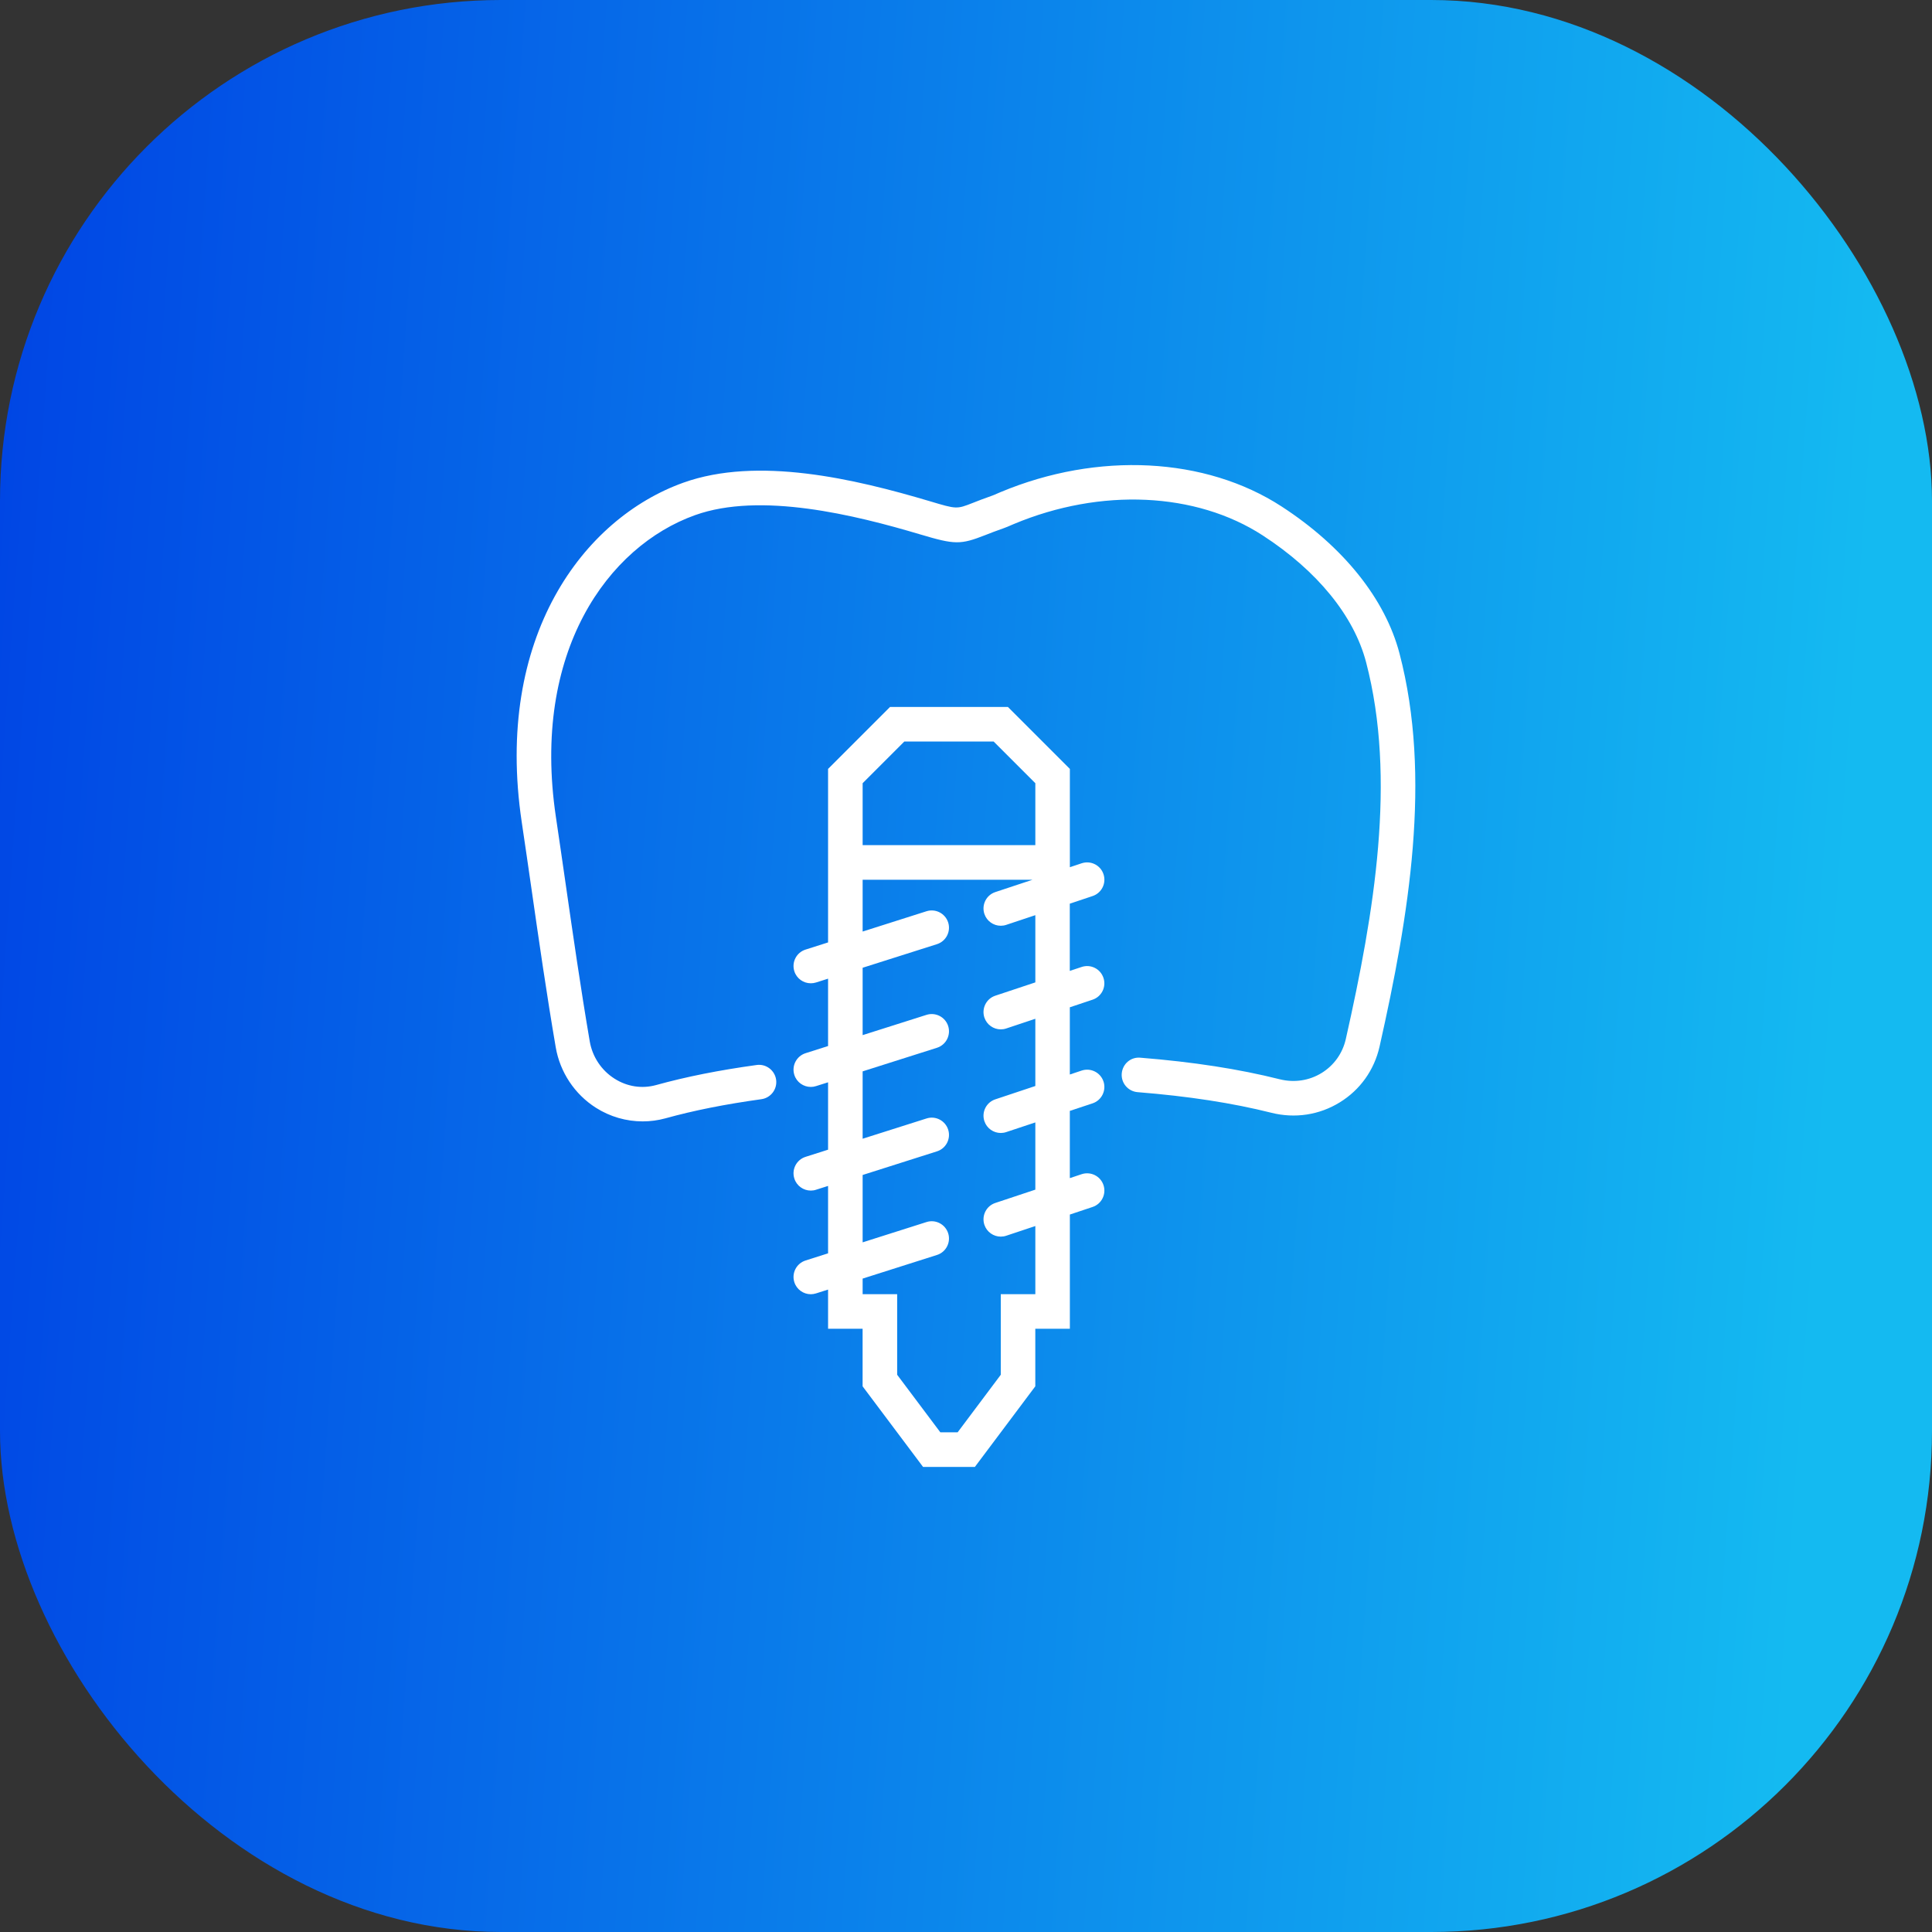
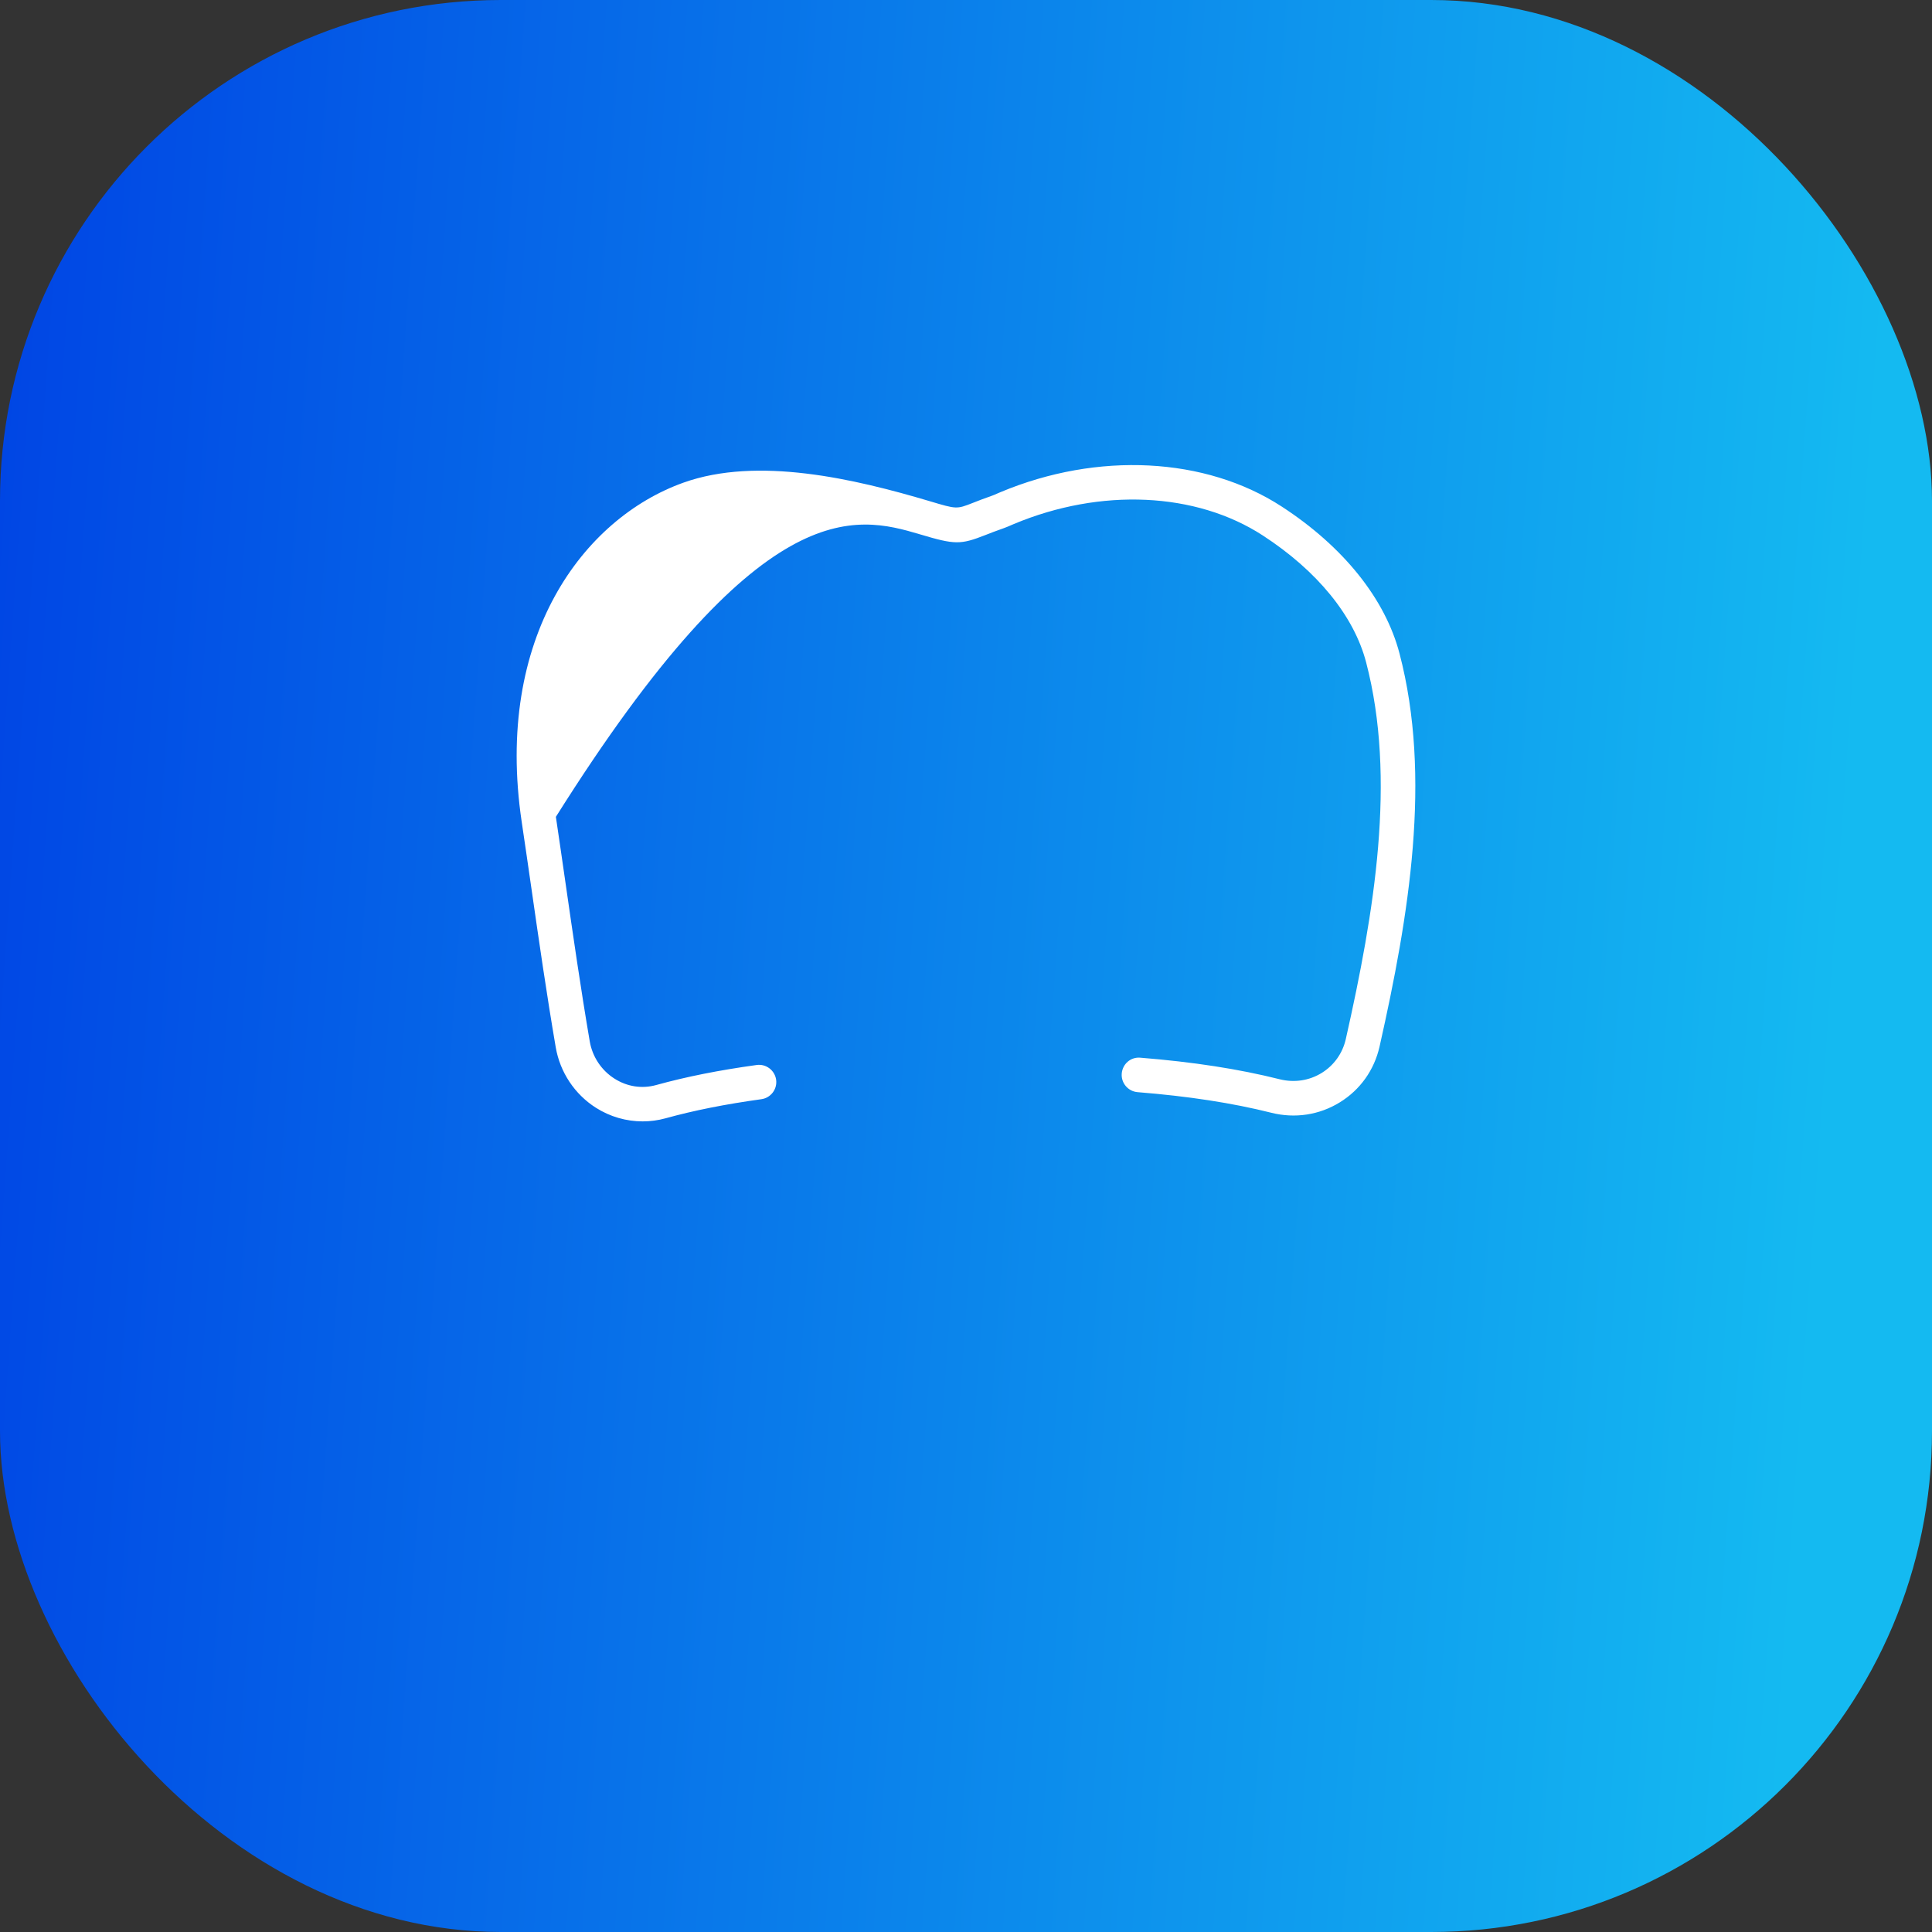
<svg xmlns="http://www.w3.org/2000/svg" width="54" height="54" viewBox="0 0 54 54" fill="none">
  <rect x="0" y="0" width="54" height="54" fill="#333333" stroke="none" />
  <rect width="54" height="54" rx="14" fill="url(#paint0_linear_13_37)" />
  <g clip-path="url(#clip0_13_37)">
-     <path d="M30.538 25.045C30.791 24.961 30.928 24.688 30.843 24.434C30.76 24.182 30.487 24.045 30.233 24.129L29.903 24.239V23.622V21.491L28.172 19.76H24.876L23.145 21.491V23.622V24.587V26.341L22.516 26.541C22.262 26.621 22.121 26.892 22.202 27.147C22.267 27.352 22.457 27.483 22.662 27.483C22.711 27.483 22.76 27.476 22.808 27.461L23.145 27.354V29.237L22.516 29.437C22.262 29.518 22.121 29.789 22.202 30.044C22.267 30.249 22.457 30.38 22.662 30.38C22.711 30.38 22.76 30.373 22.808 30.357L23.145 30.251V32.134L22.516 32.334C22.262 32.415 22.121 32.686 22.202 32.94C22.267 33.146 22.457 33.277 22.662 33.277C22.711 33.277 22.76 33.27 22.808 33.254L23.145 33.147V35.031L22.516 35.231C22.262 35.312 22.121 35.583 22.202 35.837C22.267 36.043 22.457 36.174 22.662 36.174C22.711 36.174 22.76 36.166 22.808 36.151L23.145 36.044V37.139H24.11V38.748L25.8 41.001H27.248L28.937 38.748V37.139H29.903V33.947L30.538 33.735C30.791 33.651 30.927 33.378 30.843 33.124C30.759 32.872 30.486 32.735 30.232 32.819L29.902 32.929V31.05L30.538 30.839C30.79 30.755 30.927 30.481 30.843 30.228C30.759 29.976 30.486 29.838 30.232 29.923L29.902 30.033V28.154L30.537 27.942C30.79 27.858 30.927 27.585 30.842 27.332C30.758 27.079 30.485 26.942 30.232 27.027L29.901 27.137V25.258L30.538 25.045ZM24.111 21.891L25.276 20.726H27.773L28.938 21.891V23.622H24.111V21.891ZM28.938 27.458L27.819 27.83C27.566 27.914 27.43 28.188 27.514 28.441C27.582 28.643 27.77 28.771 27.972 28.771C28.023 28.771 28.074 28.763 28.125 28.746L28.938 28.475V30.354L27.819 30.727C27.566 30.811 27.43 31.084 27.514 31.337C27.582 31.54 27.77 31.667 27.972 31.667C28.023 31.667 28.074 31.659 28.125 31.642L28.938 31.372V33.251L27.819 33.623C27.566 33.707 27.43 33.98 27.514 34.234C27.582 34.436 27.77 34.564 27.972 34.564C28.023 34.564 28.074 34.556 28.125 34.539L28.938 34.268V36.173H27.972V38.425L26.766 40.034H26.283L25.076 38.425V36.173H24.111V35.737L26.188 35.077C26.442 34.997 26.582 34.725 26.502 34.471C26.421 34.217 26.148 34.075 25.895 34.157L24.111 34.724V32.841L26.188 32.181C26.442 32.101 26.582 31.83 26.502 31.575C26.421 31.321 26.148 31.179 25.895 31.262L24.111 31.828V29.945L26.188 29.286C26.442 29.205 26.582 28.934 26.502 28.679C26.421 28.425 26.148 28.285 25.895 28.366L24.111 28.932V27.049L26.188 26.39C26.442 26.309 26.582 26.038 26.502 25.784C26.421 25.53 26.148 25.389 25.895 25.47L24.111 26.037V24.589H28.86L27.819 24.934C27.566 25.018 27.43 25.291 27.514 25.545C27.582 25.747 27.77 25.875 27.972 25.875C28.023 25.875 28.074 25.867 28.125 25.85L28.938 25.579V27.458Z" fill="white" />
-     <path d="M39.117 18.266C38.717 16.737 37.547 15.278 35.821 14.156C33.693 12.773 30.684 12.619 27.968 13.754L27.872 13.795C27.826 13.816 27.782 13.836 27.736 13.852C27.508 13.931 27.334 14 27.191 14.056C26.738 14.234 26.738 14.233 25.995 14.011C23.873 13.379 21.172 12.749 19.1 13.491C16.298 14.494 13.814 17.815 14.582 22.973C14.673 23.58 14.761 24.192 14.85 24.808C15.06 26.269 15.277 27.779 15.533 29.272C15.652 29.968 16.062 30.585 16.657 30.963C17.052 31.214 17.506 31.343 17.963 31.343C18.177 31.343 18.39 31.315 18.598 31.258C19.394 31.037 20.272 30.863 21.28 30.723C21.544 30.687 21.729 30.443 21.693 30.179C21.656 29.915 21.411 29.73 21.149 29.767C20.097 29.912 19.179 30.095 18.341 30.327C17.944 30.437 17.53 30.374 17.175 30.148C16.809 29.916 16.558 29.537 16.484 29.109C16.231 27.629 16.015 26.125 15.805 24.67C15.716 24.054 15.628 23.44 15.537 22.831C14.85 18.215 16.994 15.27 19.425 14.399C21.253 13.743 23.892 14.392 25.718 14.936C26.692 15.227 26.845 15.228 27.544 14.954C27.677 14.902 27.841 14.837 28.055 14.763C28.124 14.738 28.192 14.71 28.261 14.679L28.341 14.645C30.766 13.631 33.43 13.753 35.295 14.966C36.819 15.956 37.844 17.215 38.183 18.51C39.036 21.77 38.414 25.498 37.616 29.041C37.526 29.44 37.286 29.776 36.942 29.989C36.591 30.205 36.176 30.267 35.769 30.166C34.627 29.879 33.353 29.682 31.873 29.563C31.602 29.538 31.375 29.74 31.353 30.006C31.332 30.272 31.53 30.504 31.796 30.526C33.222 30.64 34.445 30.829 35.534 31.102C36.194 31.268 36.874 31.165 37.448 30.811C38.017 30.461 38.411 29.908 38.559 29.252C39.384 25.591 40.023 21.725 39.117 18.266Z" fill="white" />
+     <path d="M39.117 18.266C38.717 16.737 37.547 15.278 35.821 14.156C33.693 12.773 30.684 12.619 27.968 13.754L27.872 13.795C27.826 13.816 27.782 13.836 27.736 13.852C27.508 13.931 27.334 14 27.191 14.056C26.738 14.234 26.738 14.233 25.995 14.011C23.873 13.379 21.172 12.749 19.1 13.491C16.298 14.494 13.814 17.815 14.582 22.973C14.673 23.58 14.761 24.192 14.85 24.808C15.06 26.269 15.277 27.779 15.533 29.272C15.652 29.968 16.062 30.585 16.657 30.963C17.052 31.214 17.506 31.343 17.963 31.343C18.177 31.343 18.39 31.315 18.598 31.258C19.394 31.037 20.272 30.863 21.28 30.723C21.544 30.687 21.729 30.443 21.693 30.179C21.656 29.915 21.411 29.73 21.149 29.767C20.097 29.912 19.179 30.095 18.341 30.327C17.944 30.437 17.53 30.374 17.175 30.148C16.809 29.916 16.558 29.537 16.484 29.109C16.231 27.629 16.015 26.125 15.805 24.67C15.716 24.054 15.628 23.44 15.537 22.831C21.253 13.743 23.892 14.392 25.718 14.936C26.692 15.227 26.845 15.228 27.544 14.954C27.677 14.902 27.841 14.837 28.055 14.763C28.124 14.738 28.192 14.71 28.261 14.679L28.341 14.645C30.766 13.631 33.43 13.753 35.295 14.966C36.819 15.956 37.844 17.215 38.183 18.51C39.036 21.77 38.414 25.498 37.616 29.041C37.526 29.44 37.286 29.776 36.942 29.989C36.591 30.205 36.176 30.267 35.769 30.166C34.627 29.879 33.353 29.682 31.873 29.563C31.602 29.538 31.375 29.74 31.353 30.006C31.332 30.272 31.53 30.504 31.796 30.526C33.222 30.64 34.445 30.829 35.534 31.102C36.194 31.268 36.874 31.165 37.448 30.811C38.017 30.461 38.411 29.908 38.559 29.252C39.384 25.591 40.023 21.725 39.117 18.266Z" fill="white" />
  </g>
  <defs>
    <linearGradient id="paint0_linear_13_37" x1="0" y1="0" x2="53.09" y2="3.785" gradientUnits="userSpaceOnUse">
      <stop stop-color="#0044E4" />
      <stop offset="1" stop-color="#14BAF1" />
    </linearGradient>
    <clipPath id="clip0_13_37">
      <rect width="28" height="28" fill="white" transform="translate(13 13)" />
    </clipPath>
  </defs>
</svg>